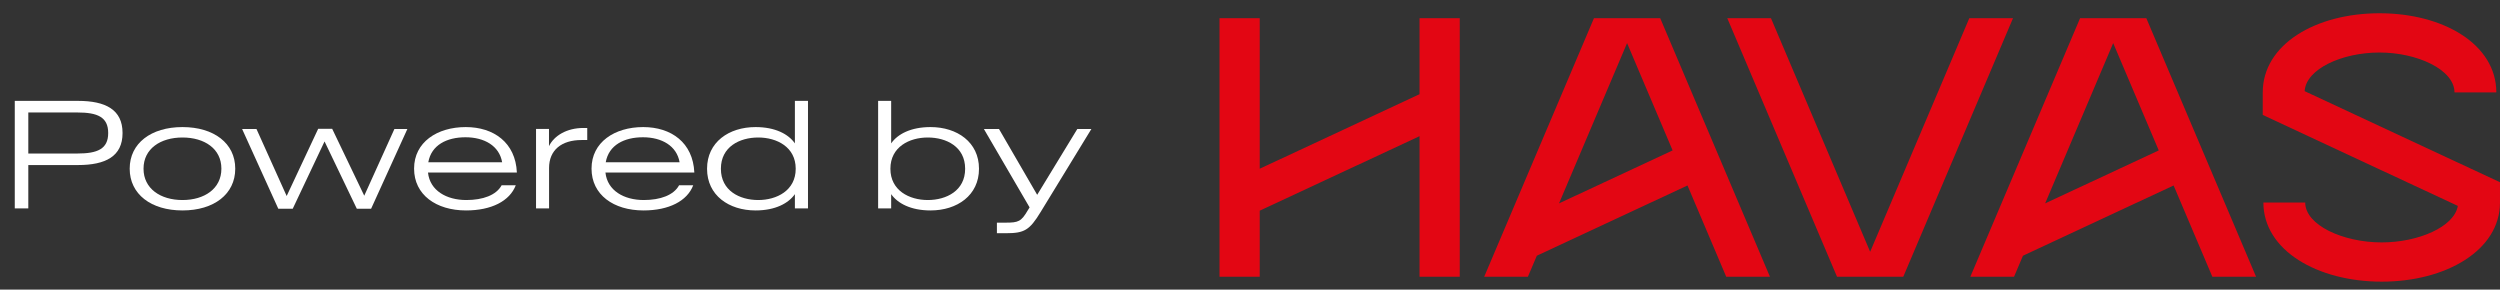
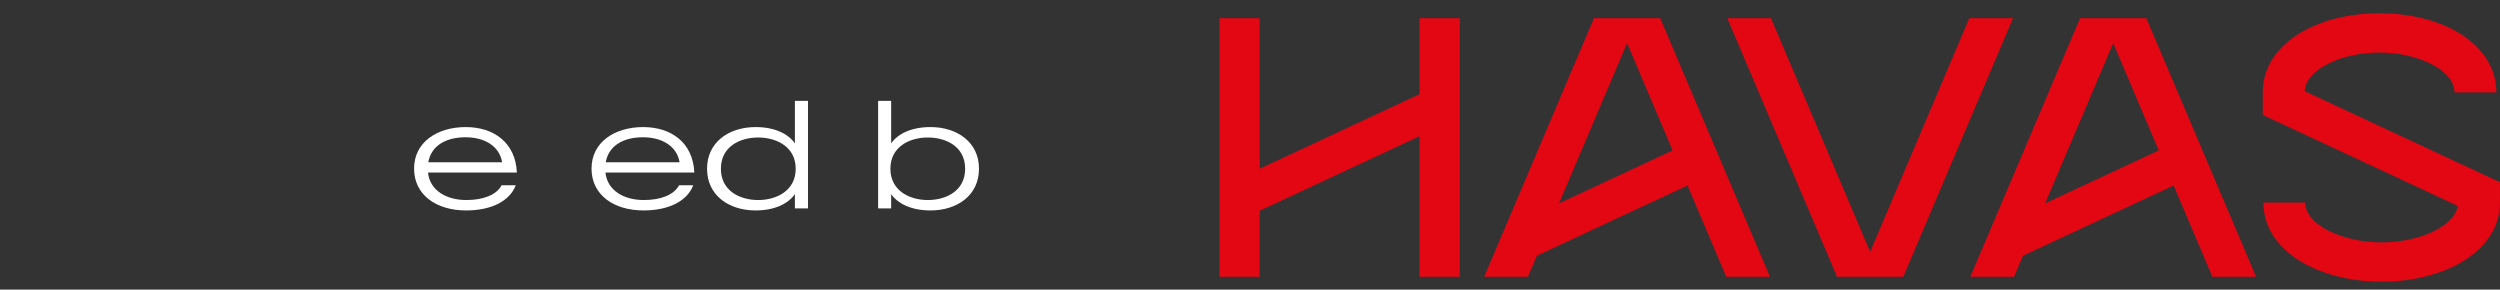
<svg xmlns="http://www.w3.org/2000/svg" width="164" height="19" viewBox="0 0 164 19" fill="none">
  <rect x="0" y="0" width="164" height="19" fill="#333333" stroke="none" />
  <path fill-rule="evenodd" clip-rule="evenodd" d="M151.184 5.98C151.272 4.533 153.615 3.445 156.097 3.445C158.579 3.445 161.015 4.575 161.015 6.063H163.759C163.759 2.916 160.298 0.87 156.097 0.87C151.896 0.87 148.436 2.916 148.436 6.063V7.539L161.234 13.507C160.999 14.883 158.64 15.902 156.239 15.902C153.708 15.902 151.222 14.772 151.222 13.284H148.478C148.478 16.43 152.037 18.477 156.239 18.477C160.44 18.477 163.999 16.43 163.999 13.284V11.955L151.184 5.98ZM93.122 6.18L82.638 11.068V1.195H80V18.153H82.638V13.821L93.122 8.933V18.153H95.76V1.195H93.122V6.18ZM122.682 16.518L129.186 1.195H132.053L124.855 18.153H120.508L113.31 1.195H116.176L122.682 16.518ZM116.108 18.153L108.91 1.195H104.563L97.364 18.153H100.231L100.816 16.776L110.699 12.166L113.24 18.153H116.107H116.108ZM106.736 2.829L109.724 9.867L102.272 13.342L106.735 2.829H106.736ZM140.799 1.195L147.998 18.153H147.997H145.13L142.589 12.166L132.706 16.776L132.121 18.153H129.254L136.453 1.195H140.799ZM141.614 9.867L138.626 2.828H138.625L134.162 13.342L141.614 9.867Z" fill="#E30613" />
-   <path d="M65.993 15.299H65.397V14.606H65.969C66.809 14.606 66.994 14.533 67.424 13.795L67.541 13.605L64.543 8.463H65.534L68.039 12.78L70.671 8.463H71.594L68.259 13.918C67.536 15.104 67.194 15.299 65.993 15.299Z" fill="white" />
  <path d="M60.862 13.122C62.088 13.122 63.313 12.506 63.313 11.076V11.066C63.313 9.63 62.088 9.02 60.862 9.02C59.651 9.02 58.411 9.64 58.411 11.066V11.076C58.411 12.497 59.651 13.122 60.862 13.122ZM61.043 13.805C59.744 13.805 58.88 13.336 58.46 12.736V13.673H57.605V6.618H58.46V9.406C58.88 8.8 59.744 8.336 61.043 8.336C62.791 8.336 64.222 9.328 64.222 11.066V11.076C64.222 12.814 62.791 13.805 61.043 13.805Z" fill="white" />
  <path d="M49.742 13.122C50.953 13.122 52.198 12.497 52.198 11.076V11.066C52.198 9.64 50.953 9.02 49.742 9.02C48.517 9.02 47.291 9.63 47.291 11.066V11.076C47.291 12.506 48.517 13.122 49.742 13.122ZM49.566 13.805C47.813 13.805 46.383 12.814 46.383 11.076V11.066C46.383 9.328 47.813 8.336 49.566 8.336C50.86 8.336 51.725 8.8 52.145 9.406V6.618H53.004V13.673H52.145V12.736C51.725 13.336 50.86 13.805 49.566 13.805Z" fill="white" />
  <path d="M42.179 9.005C40.948 9.005 39.938 9.513 39.737 10.641V10.646H44.581V10.641C44.395 9.572 43.419 9.005 42.179 9.005ZM42.213 13.805C40.25 13.805 38.805 12.775 38.805 11.066V11.056C38.805 9.328 40.318 8.336 42.193 8.336C44.034 8.336 45.46 9.357 45.548 11.315V11.32H39.718V11.325C39.845 12.502 40.929 13.122 42.232 13.122C43.316 13.122 44.195 12.804 44.547 12.155H45.475C45.079 13.19 43.878 13.805 42.213 13.805Z" fill="white" />
-   <path d="M35.164 13.673V8.459H36.014V9.586C36.351 8.898 37.185 8.395 38.27 8.395H38.523V9.186H38.148C36.839 9.186 36.019 9.845 36.019 11.017V13.673H35.164Z" fill="white" />
  <path d="M30.538 9.005C29.308 9.005 28.297 9.513 28.097 10.641V10.646H32.94V10.641C32.755 9.572 31.778 9.005 30.538 9.005ZM30.572 13.805C28.609 13.805 27.164 12.775 27.164 11.066V11.056C27.164 9.328 28.678 8.336 30.553 8.336C32.394 8.336 33.819 9.357 33.907 11.315V11.32H28.077V11.325C28.204 12.502 29.288 13.122 30.592 13.122C31.676 13.122 32.555 12.804 32.906 12.155H33.834C33.438 13.19 32.237 13.805 30.572 13.805Z" fill="white" />
-   <path d="M18.256 13.693L15.883 8.463H16.825L18.803 12.853H18.808L20.873 8.449H21.791L23.895 12.838L25.873 8.463H26.723L24.345 13.693H23.407L21.293 9.284H21.288L19.203 13.693H18.256Z" fill="white" />
-   <path d="M11.97 13.805C9.909 13.805 8.508 12.736 8.508 11.071V11.061C8.508 9.401 9.909 8.336 11.97 8.336C14.035 8.336 15.432 9.401 15.432 11.061V11.071C15.432 12.736 14.035 13.805 11.97 13.805ZM11.97 13.122C13.415 13.122 14.523 12.374 14.523 11.071V11.061C14.523 9.757 13.415 9.02 11.97 9.02C10.529 9.02 9.416 9.757 9.416 11.061V11.071C9.416 12.374 10.529 13.122 11.97 13.122Z" fill="white" />
-   <path d="M1.857 7.379V10.07H5.085C6.384 10.07 7.097 9.777 7.097 8.732V8.722C7.097 7.672 6.384 7.379 5.085 7.379H1.857ZM1.857 13.673H0.969V6.618H5.119C6.921 6.618 8.039 7.189 8.039 8.722V8.732C8.039 10.26 6.921 10.827 5.119 10.827H1.857V13.673Z" fill="white" />
</svg>